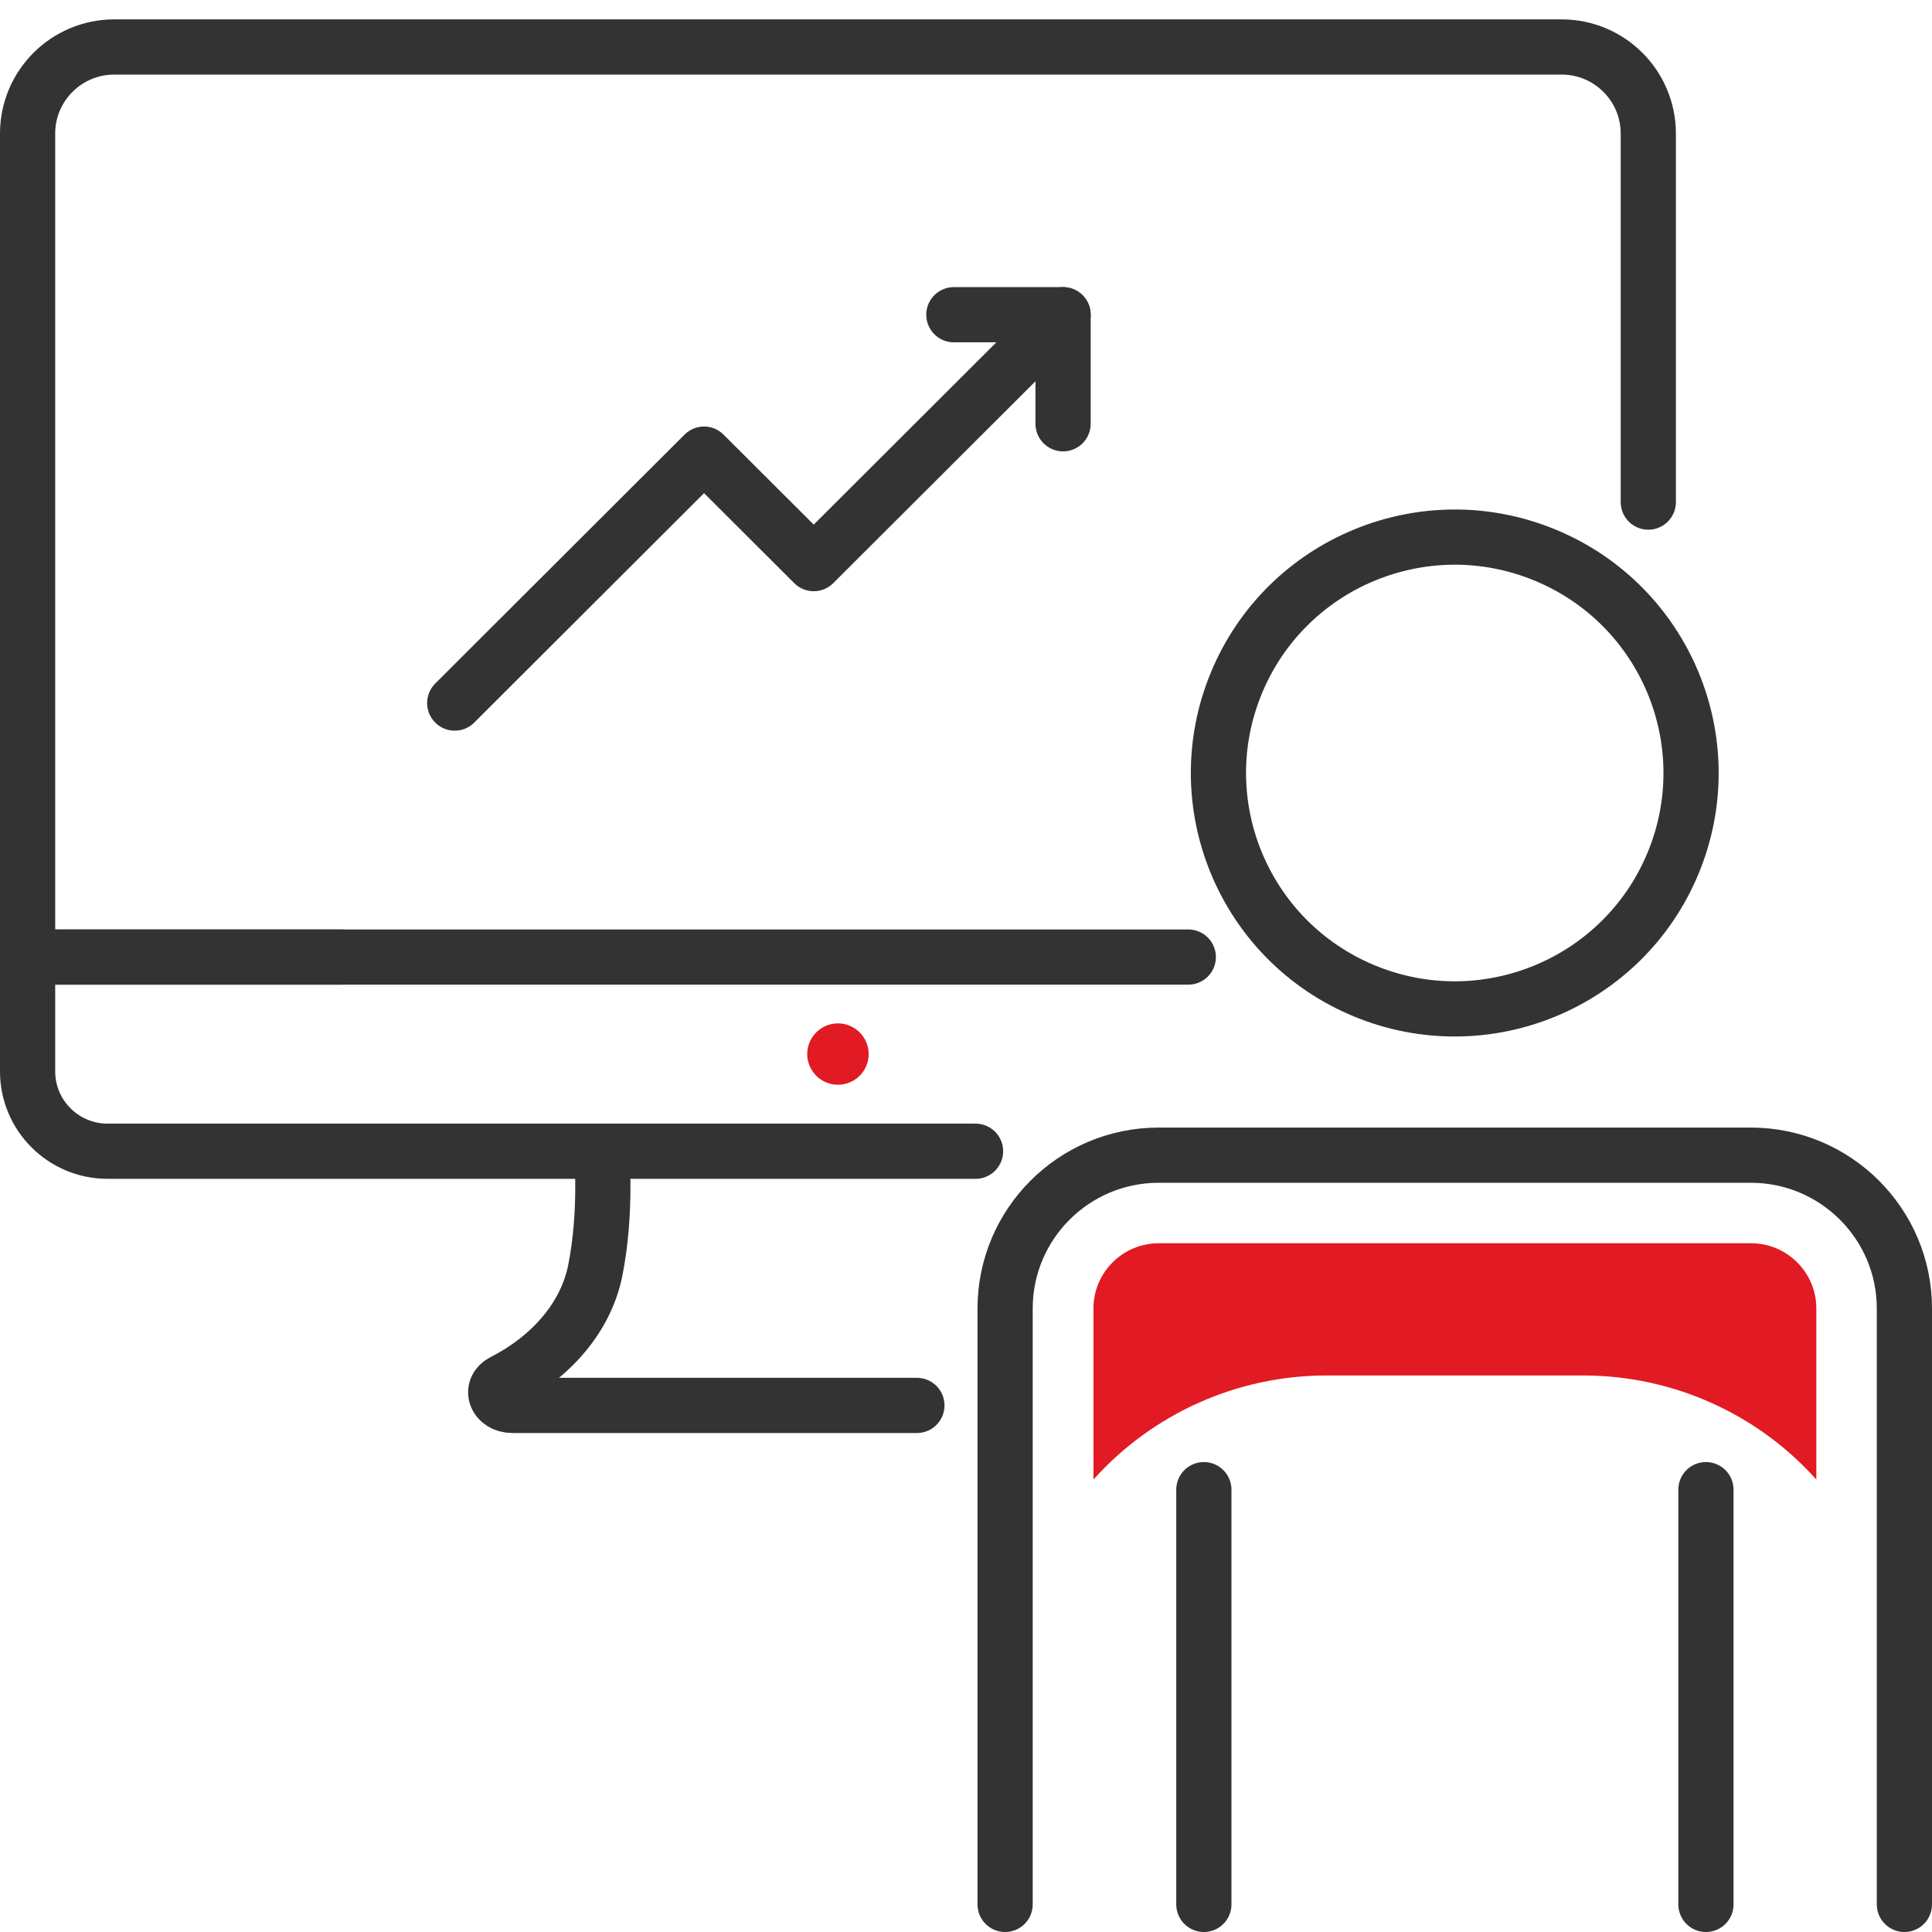
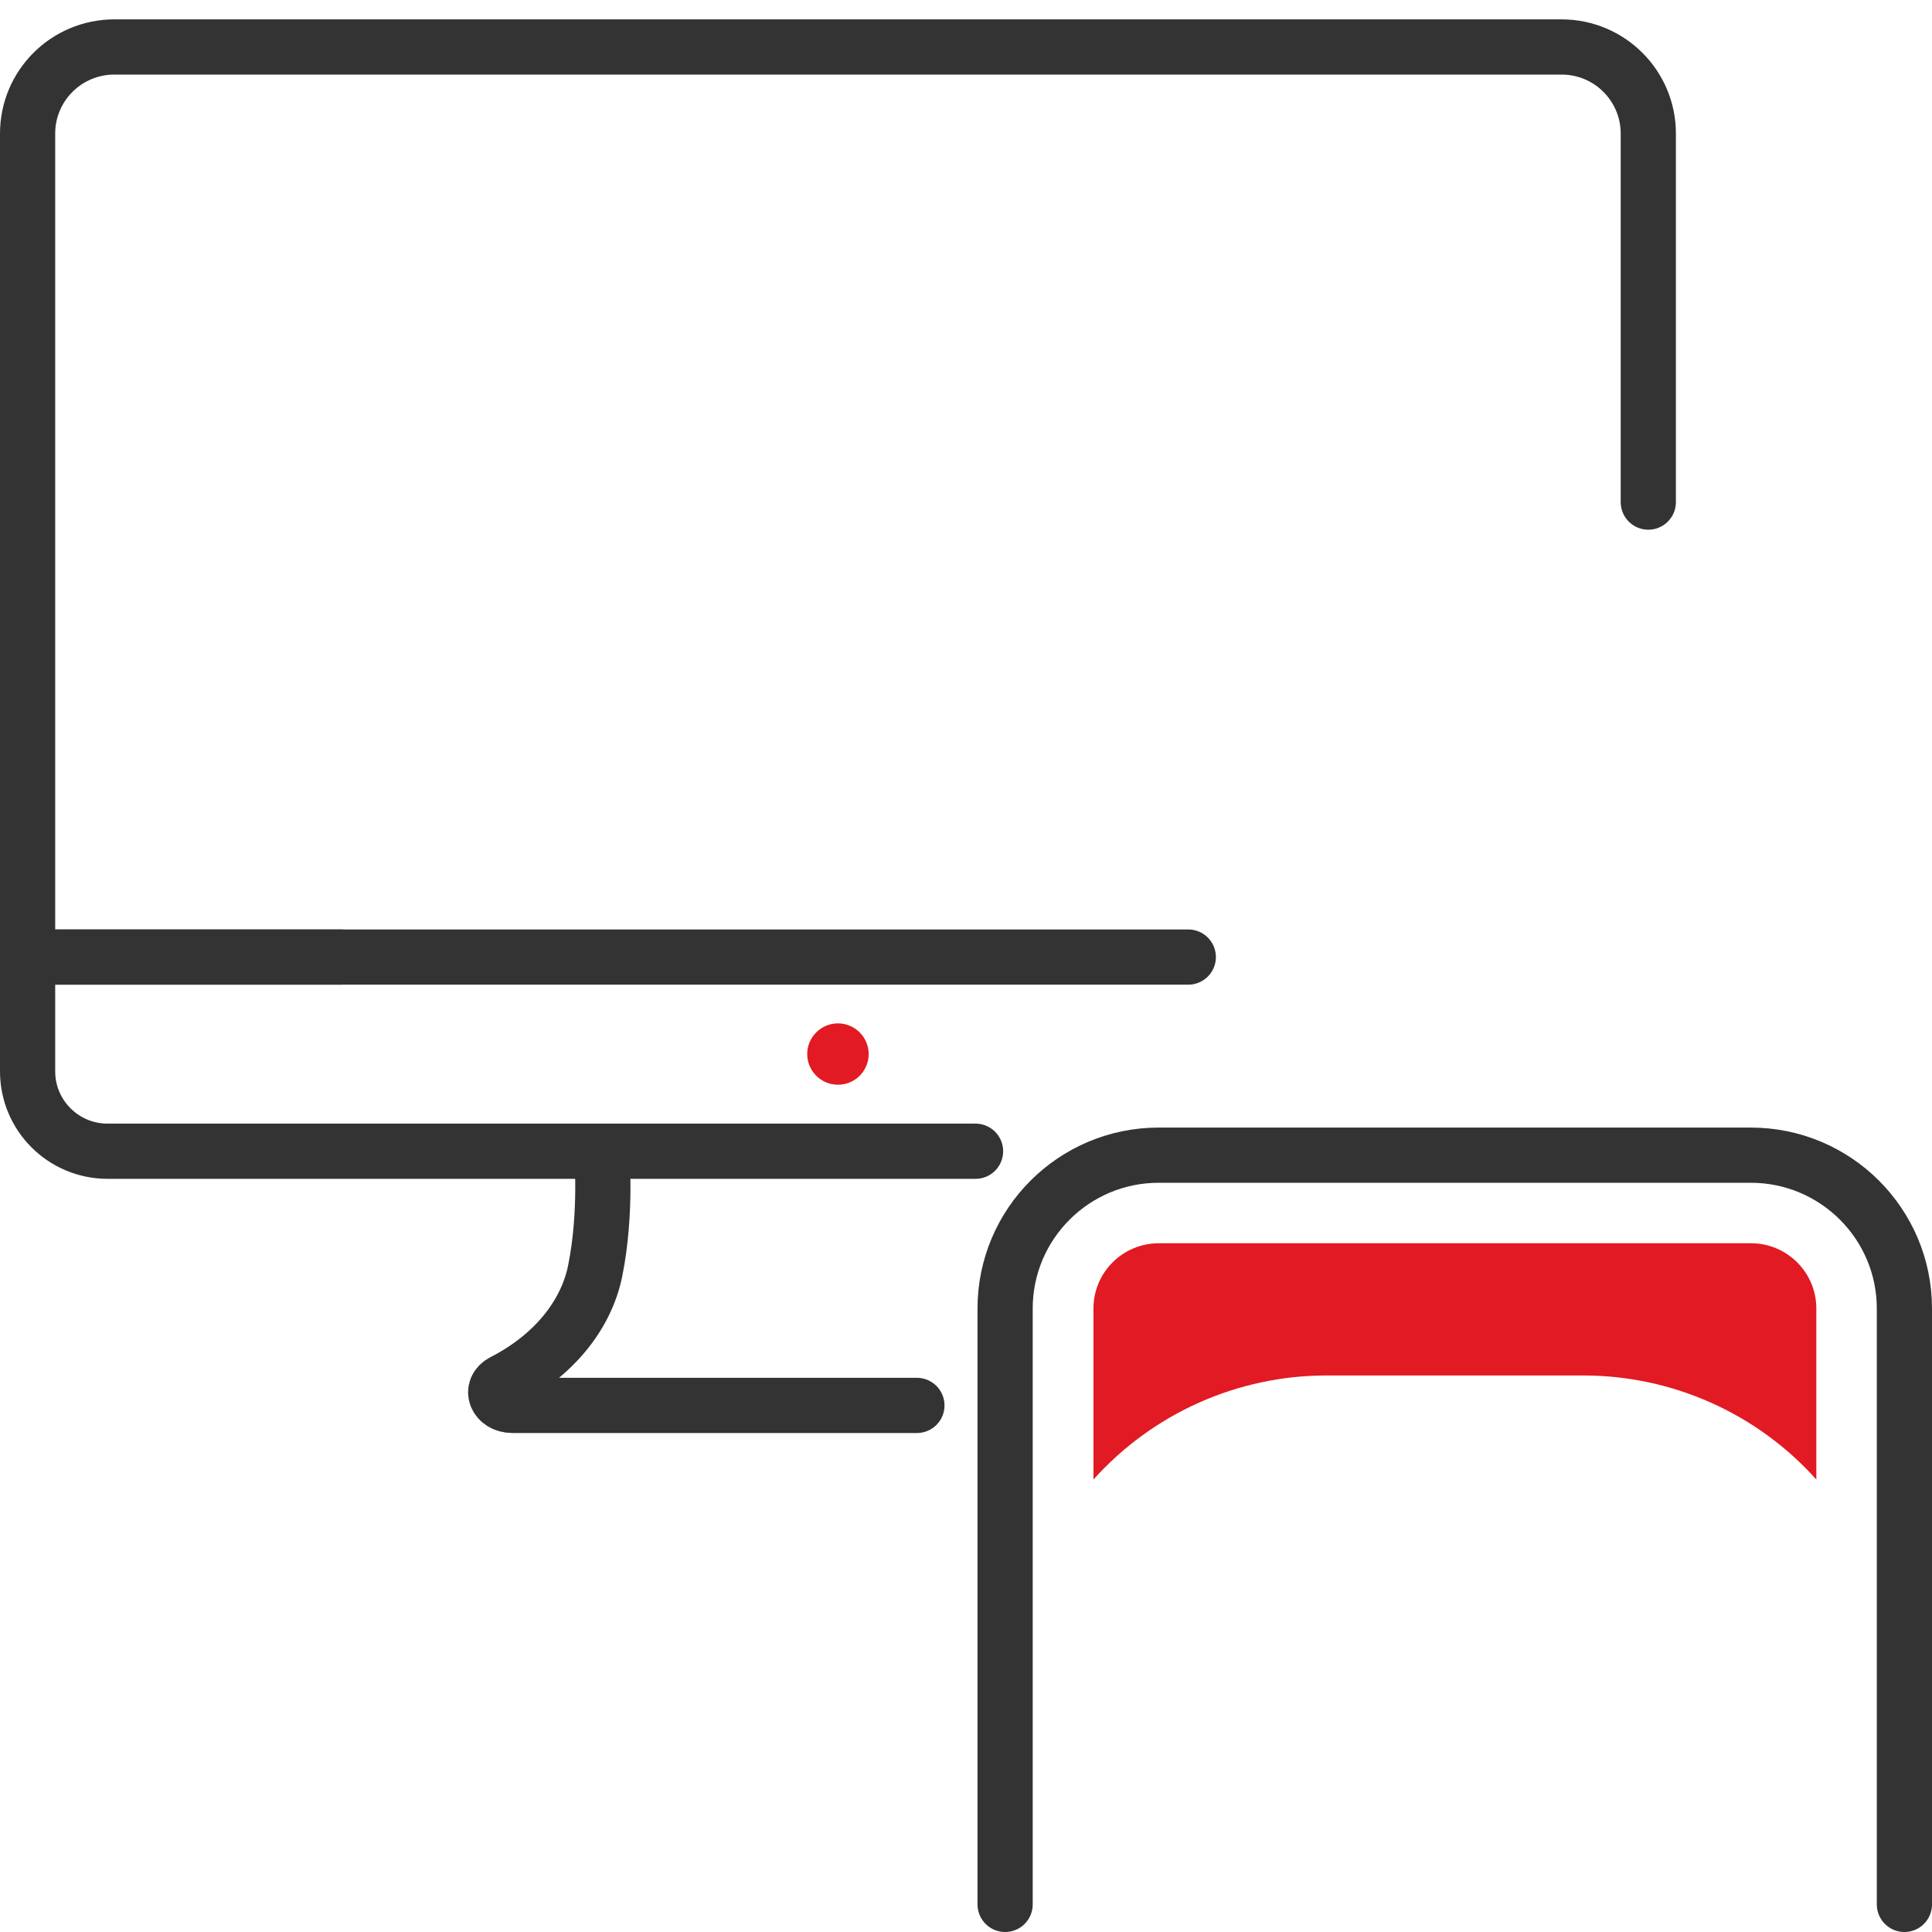
<svg xmlns="http://www.w3.org/2000/svg" width="70" height="70" viewBox="0 0 70 70" fill="none">
  <path d="M33.221 50.921H18.567C17.965 50.921 17.731 50.314 18.232 50.059C20.021 49.145 21.236 47.682 21.566 46.039C21.998 43.896 21.795 41.711 21.795 41.711" stroke="#333333" stroke-width="2" stroke-linecap="round" stroke-linejoin="round" />
  <path d="M31.474 38.191C31.474 38.807 30.973 39.302 30.36 39.302C29.748 39.302 29.247 38.802 29.247 38.191C29.247 37.579 29.748 37.079 30.36 37.079C30.973 37.079 31.474 37.579 31.474 38.191Z" fill="#E21A23" />
  <path d="M35.346 41.711H3.898C2.3 41.711 1 40.419 1 38.818V34.676H12.356" stroke="#333333" stroke-width="2" stroke-linecap="round" stroke-linejoin="round" />
  <path d="M43.054 34.676H1V4.839C1 3.106 2.406 1.702 4.143 1.702H56.578C58.315 1.702 59.721 3.106 59.721 4.839V18.192" stroke="#333333" stroke-width="2" stroke-linecap="round" stroke-linejoin="round" />
-   <path d="M16.476 25.473L25.509 16.454L29.483 20.421L38.517 11.403" stroke="#333333" stroke-width="2" stroke-linecap="round" stroke-linejoin="round" />
-   <path d="M34.56 11.403H38.517V15.354" stroke="#333333" stroke-width="2" stroke-linecap="round" stroke-linejoin="round" />
-   <path d="M61.809 53.973V69" stroke="#333333" stroke-width="2" stroke-linecap="round" stroke-linejoin="round" />
-   <path d="M60.617 31.277C62.426 26.917 60.352 21.919 55.984 20.113C51.617 18.307 46.609 20.377 44.8 24.737C42.991 29.097 45.065 34.096 49.433 35.902C53.8 37.708 58.808 35.638 60.617 31.277Z" stroke="#333333" stroke-width="2" stroke-linecap="round" stroke-linejoin="round" />
  <path d="M36.417 69V47.411C36.417 44.343 38.91 41.854 41.983 41.854H63.434C66.507 41.854 69 44.343 69 47.411V69" stroke="#333333" stroke-width="2" stroke-linecap="round" stroke-linejoin="round" />
-   <path d="M43.618 69V53.973" stroke="#333333" stroke-width="2" stroke-linecap="round" stroke-linejoin="round" />
  <path d="M65.809 53.606V47.411C65.809 46.103 64.749 45.045 63.439 45.045H41.989C40.678 45.045 39.618 46.103 39.618 47.411V53.606C41.77 51.208 44.838 49.836 48.061 49.836H57.367C60.589 49.836 63.663 51.208 65.809 53.606Z" fill="#E21A23" />
</svg>